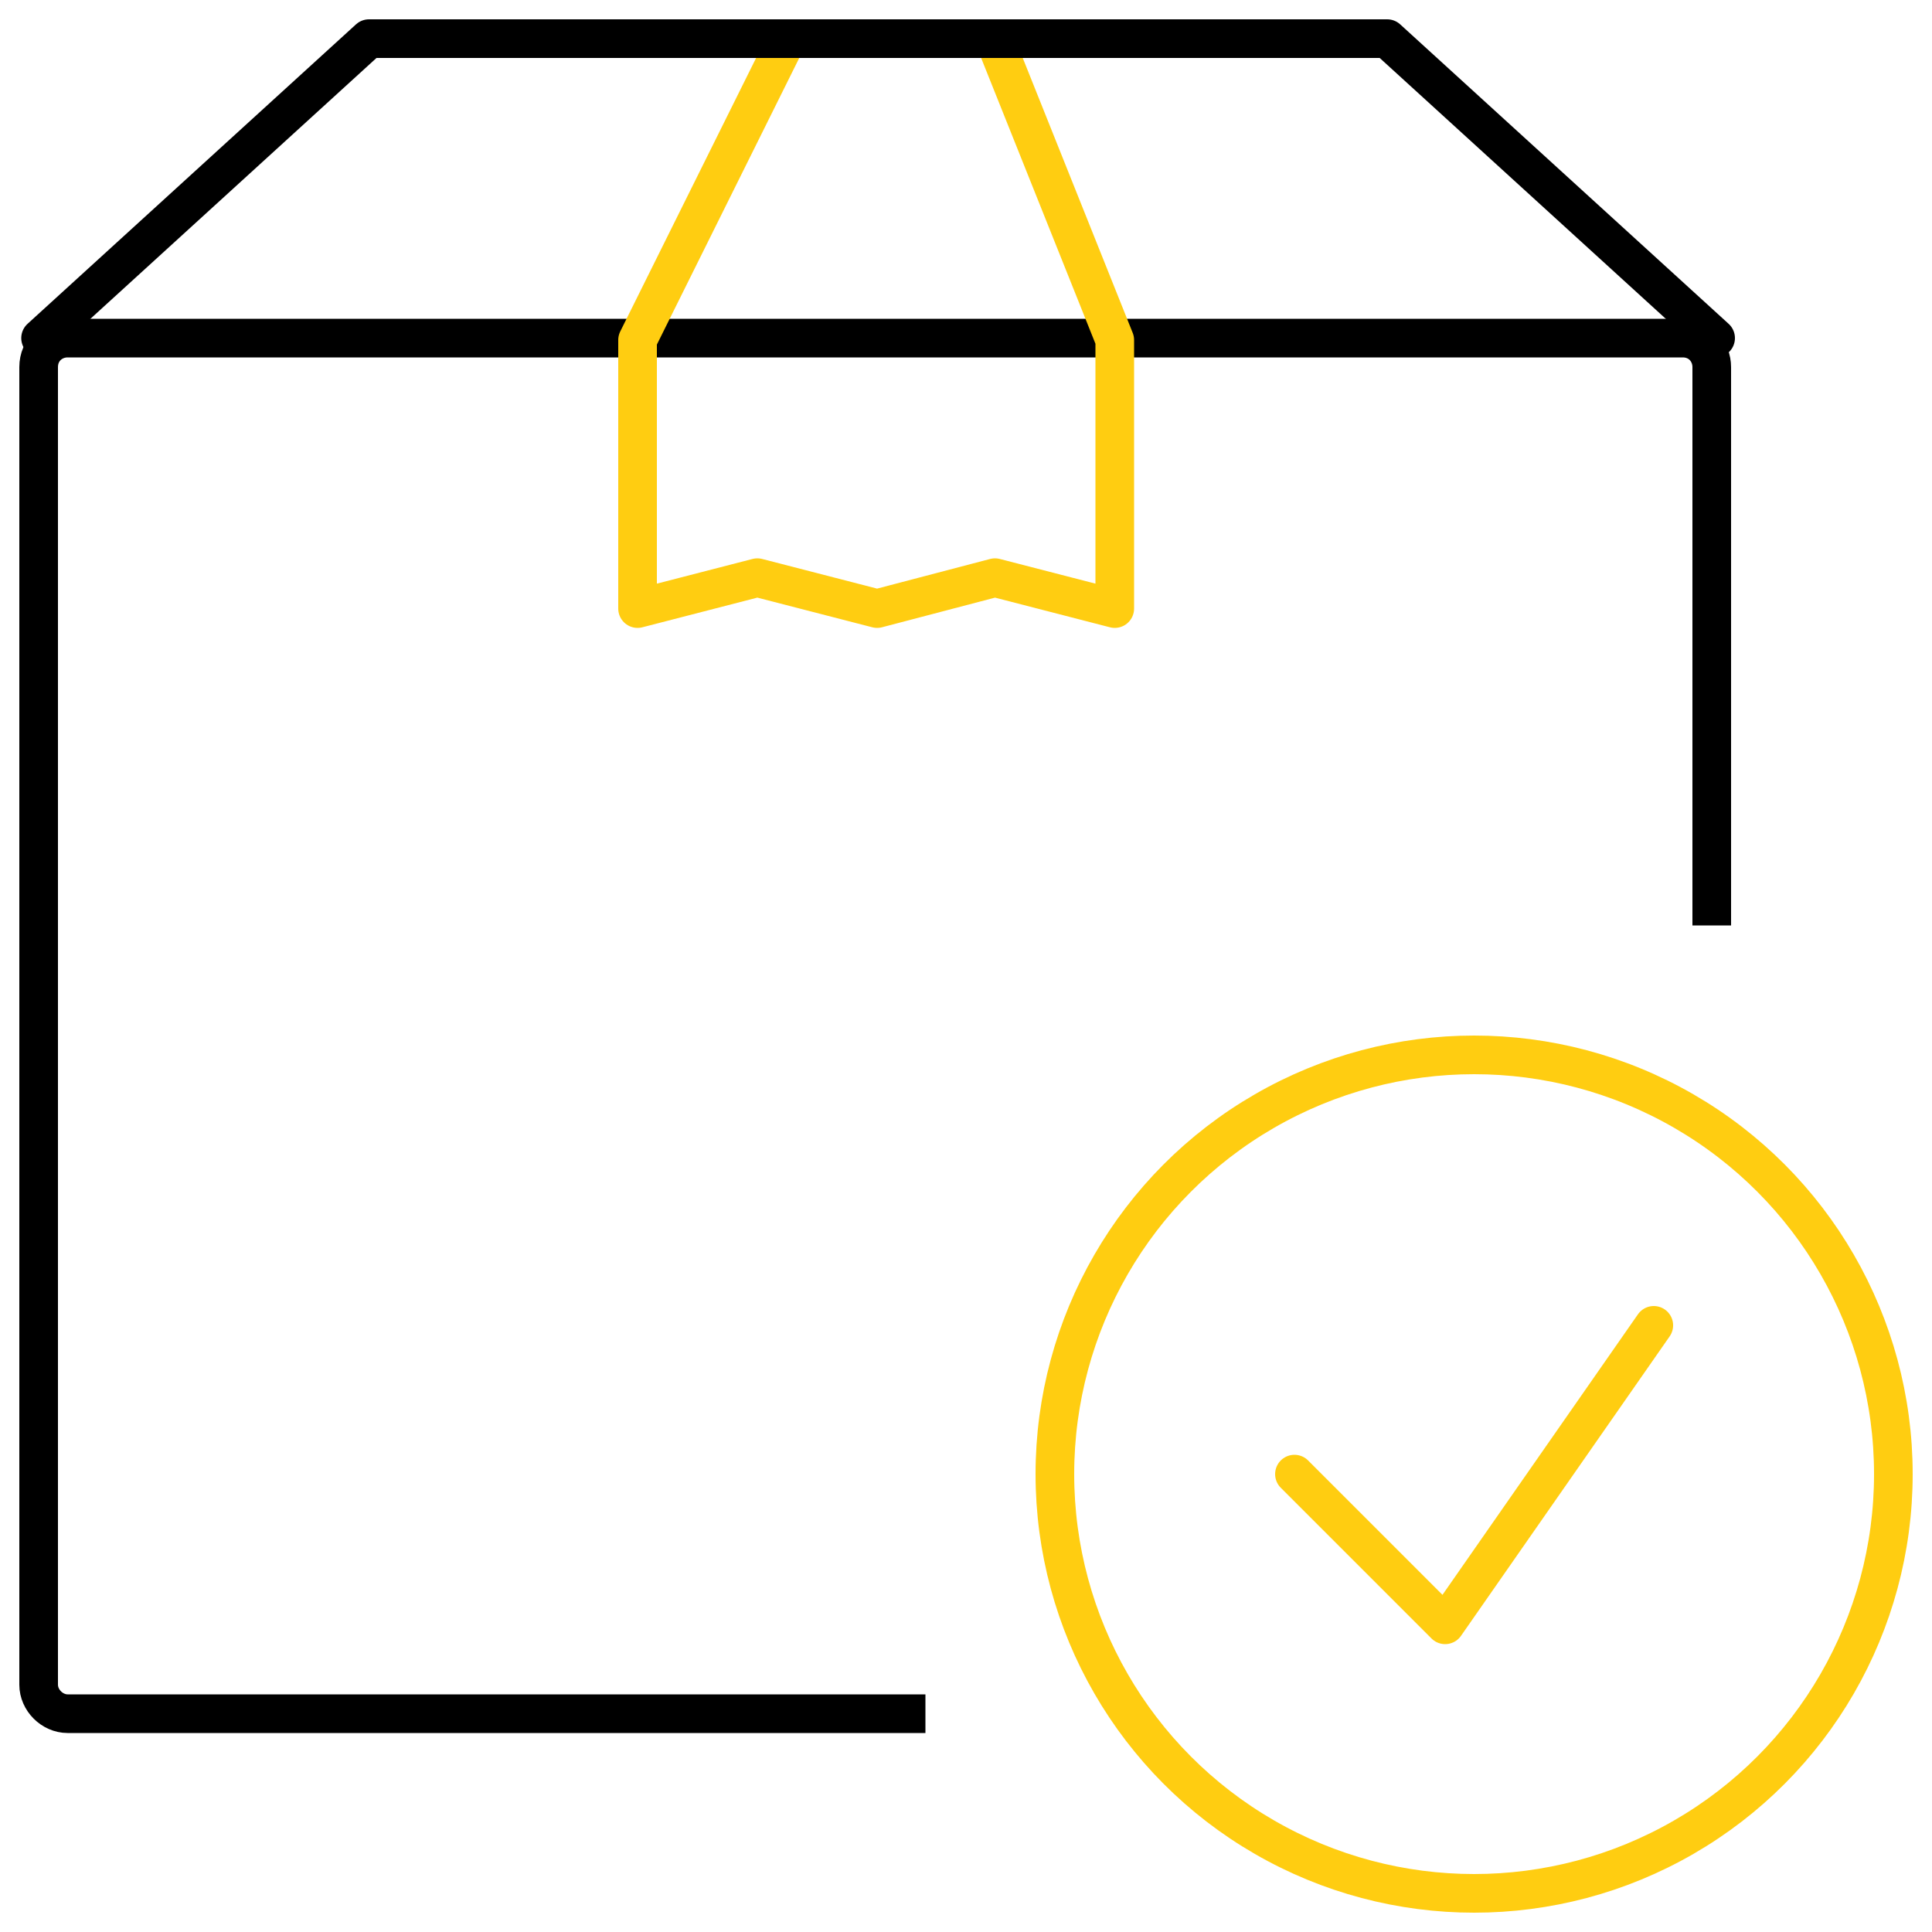
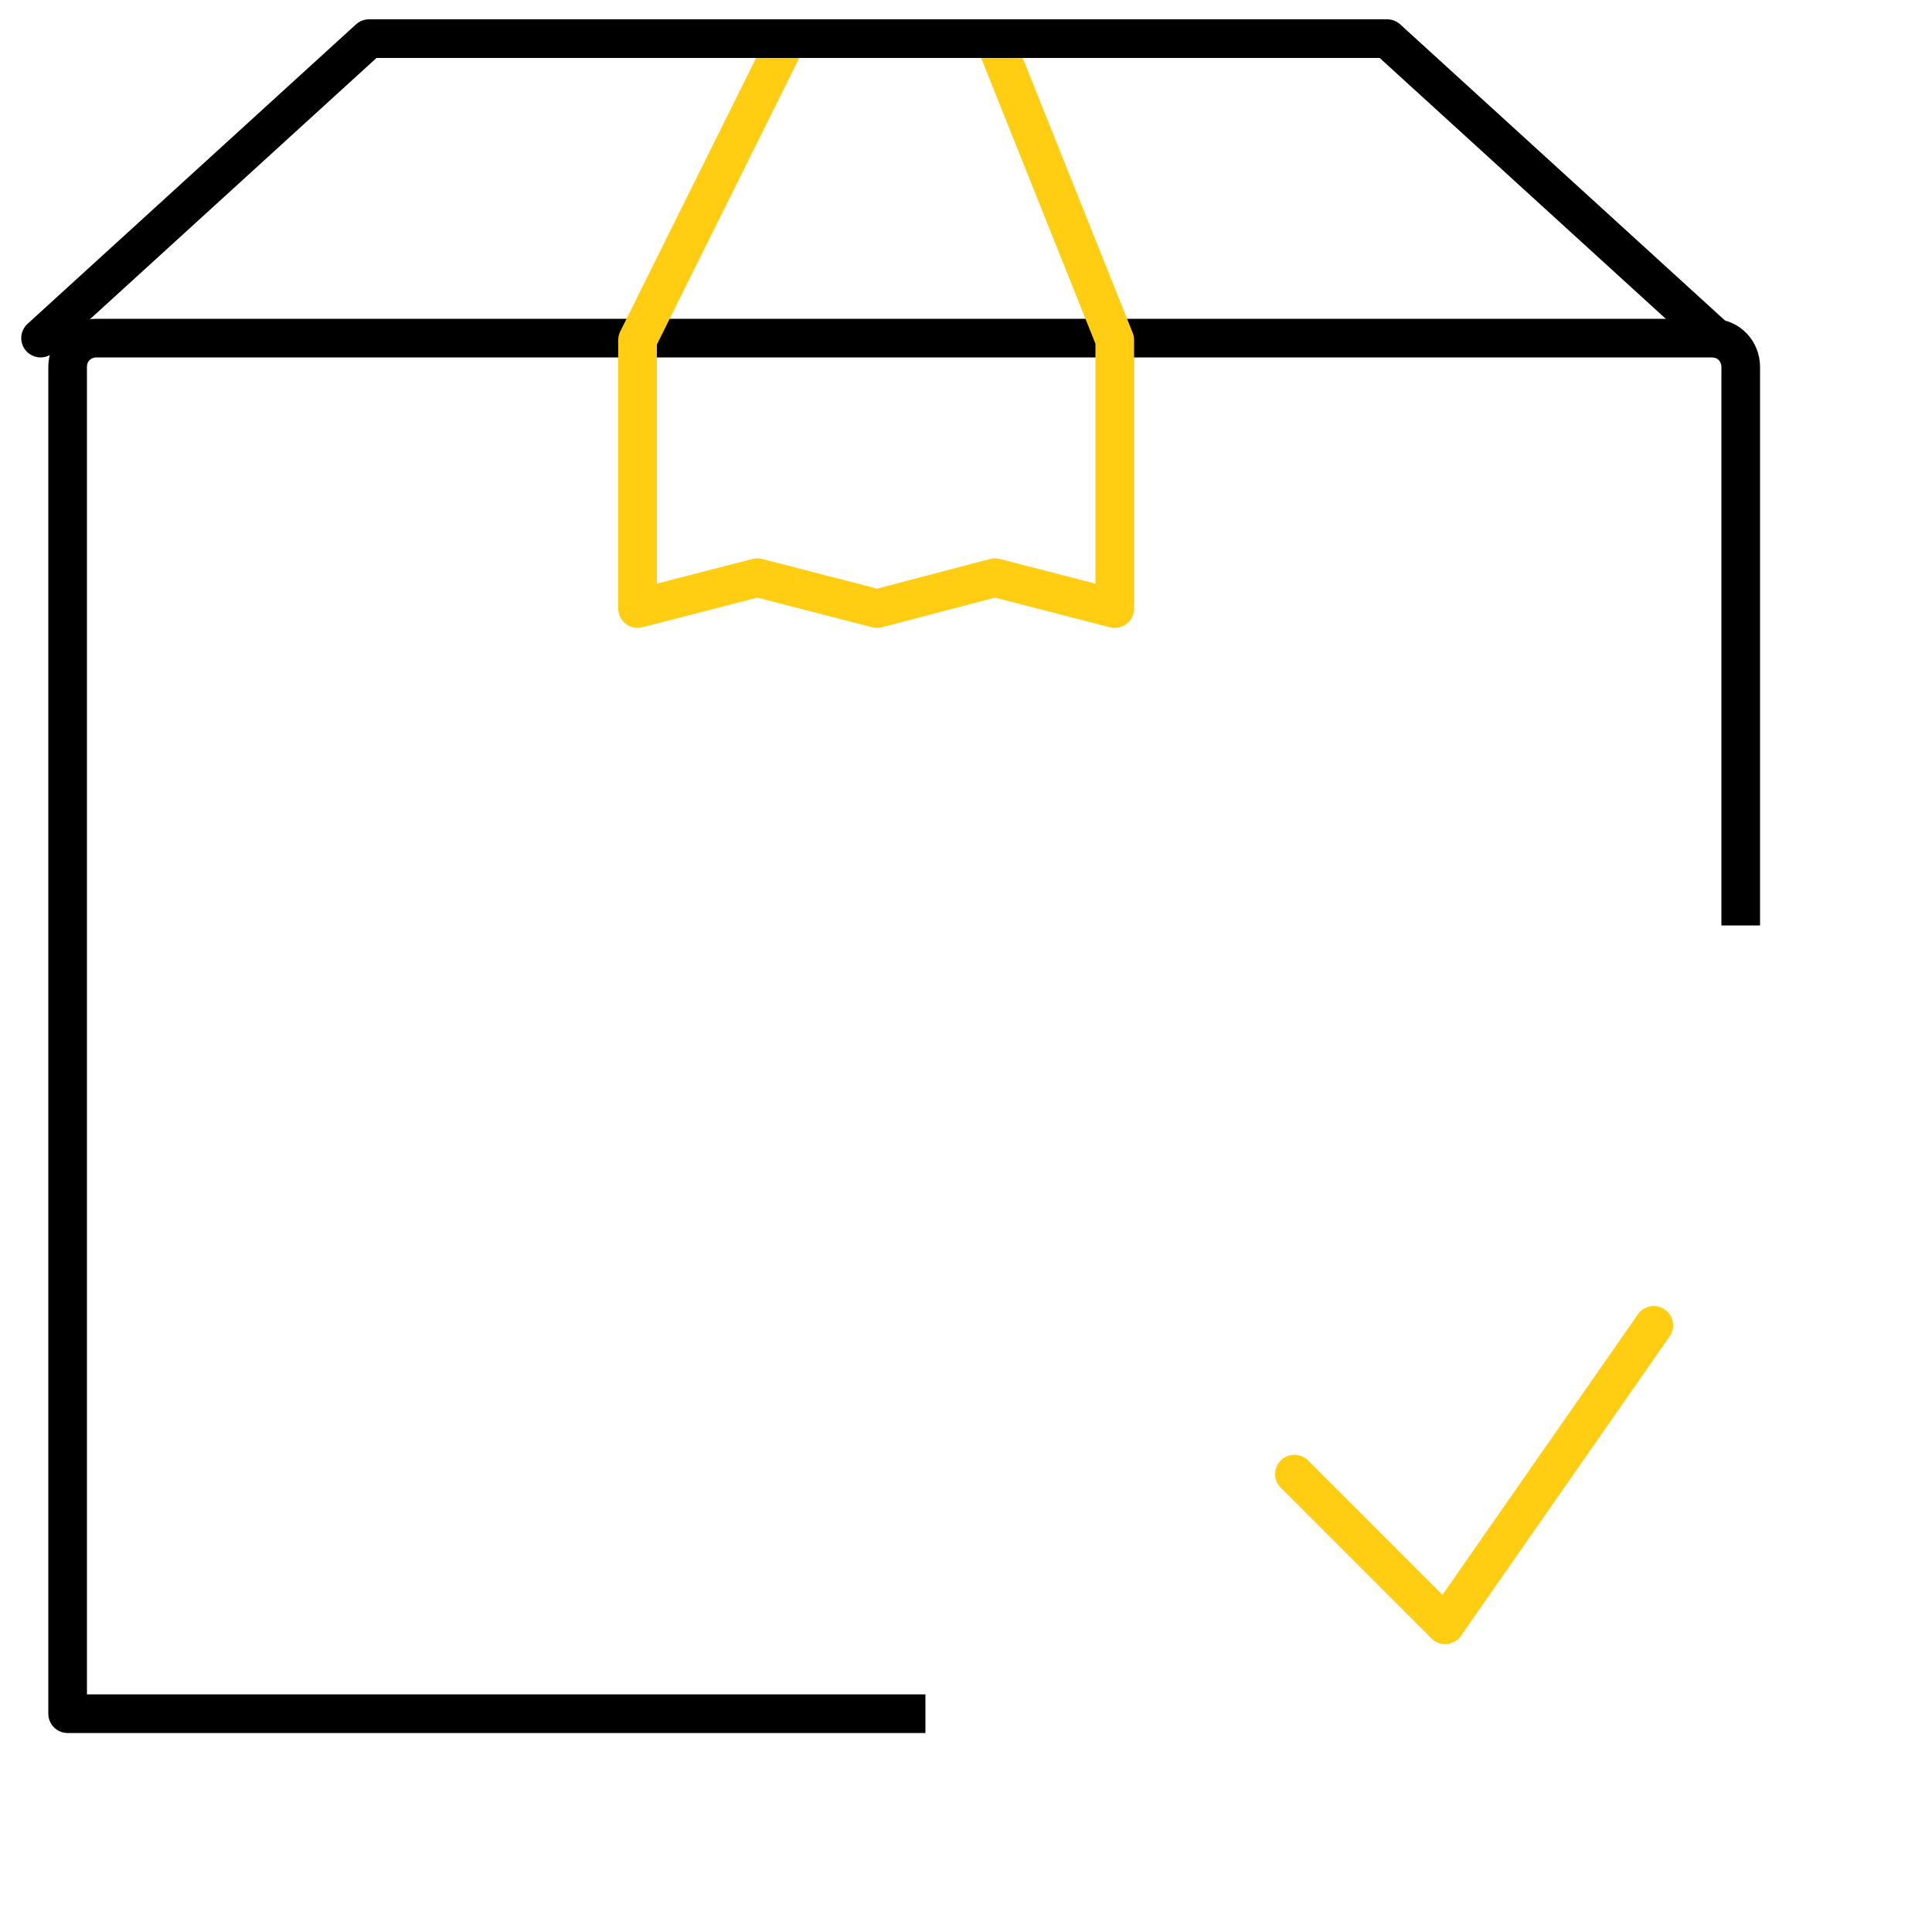
<svg xmlns="http://www.w3.org/2000/svg" version="1.1" id="Layer_1" x="0px" y="0px" viewBox="0 0 100 100" style="enable-background:new 0 0 100 100;" xml:space="preserve">
  <style type="text/css"> .st0{fill:none;stroke:#000000;stroke-width:2;stroke-linecap:square;stroke-linejoin:round;stroke-miterlimit:10;} .st1{fill:none;stroke:#FFCD11;stroke-width:2;stroke-linecap:round;stroke-linejoin:round;stroke-miterlimit:10;} .st2{fill:none;stroke:#000000;stroke-width:2;stroke-linecap:round;stroke-linejoin:round;stroke-miterlimit:10;} </style>
  <g id="shipping_order_ok_1_">
    <g id="package_1_">
-       <path class="st0" d="M46.9,88.7H3.5C2.7,88.7,2,88,2,87.2V19c0-0.9,0.7-1.5,1.5-1.5h83.6c0.9,0,1.5,0.7,1.5,1.5v27.9" />
+       <path class="st0" d="M46.9,88.7H3.5V19c0-0.9,0.7-1.5,1.5-1.5h83.6c0.9,0,1.5,0.7,1.5,1.5v27.9" />
      <polyline class="st1" points="40.7,2.1 33,17.6 33,31.5 39.2,29.9 45.4,31.5 51.5,29.9 57.7,31.5 57.7,17.6 51.5,2.1 " />
      <polyline class="st2" points="2.1,17.5 19.1,2 71.8,2 88.8,17.5 " />
    </g>
    <g>
-       <circle class="st1" cx="76.3" cy="76.3" r="21.7" />
      <polyline class="st1" points="67,76.3 74.8,84.1 85.6,68.6 " />
    </g>
  </g>
</svg>